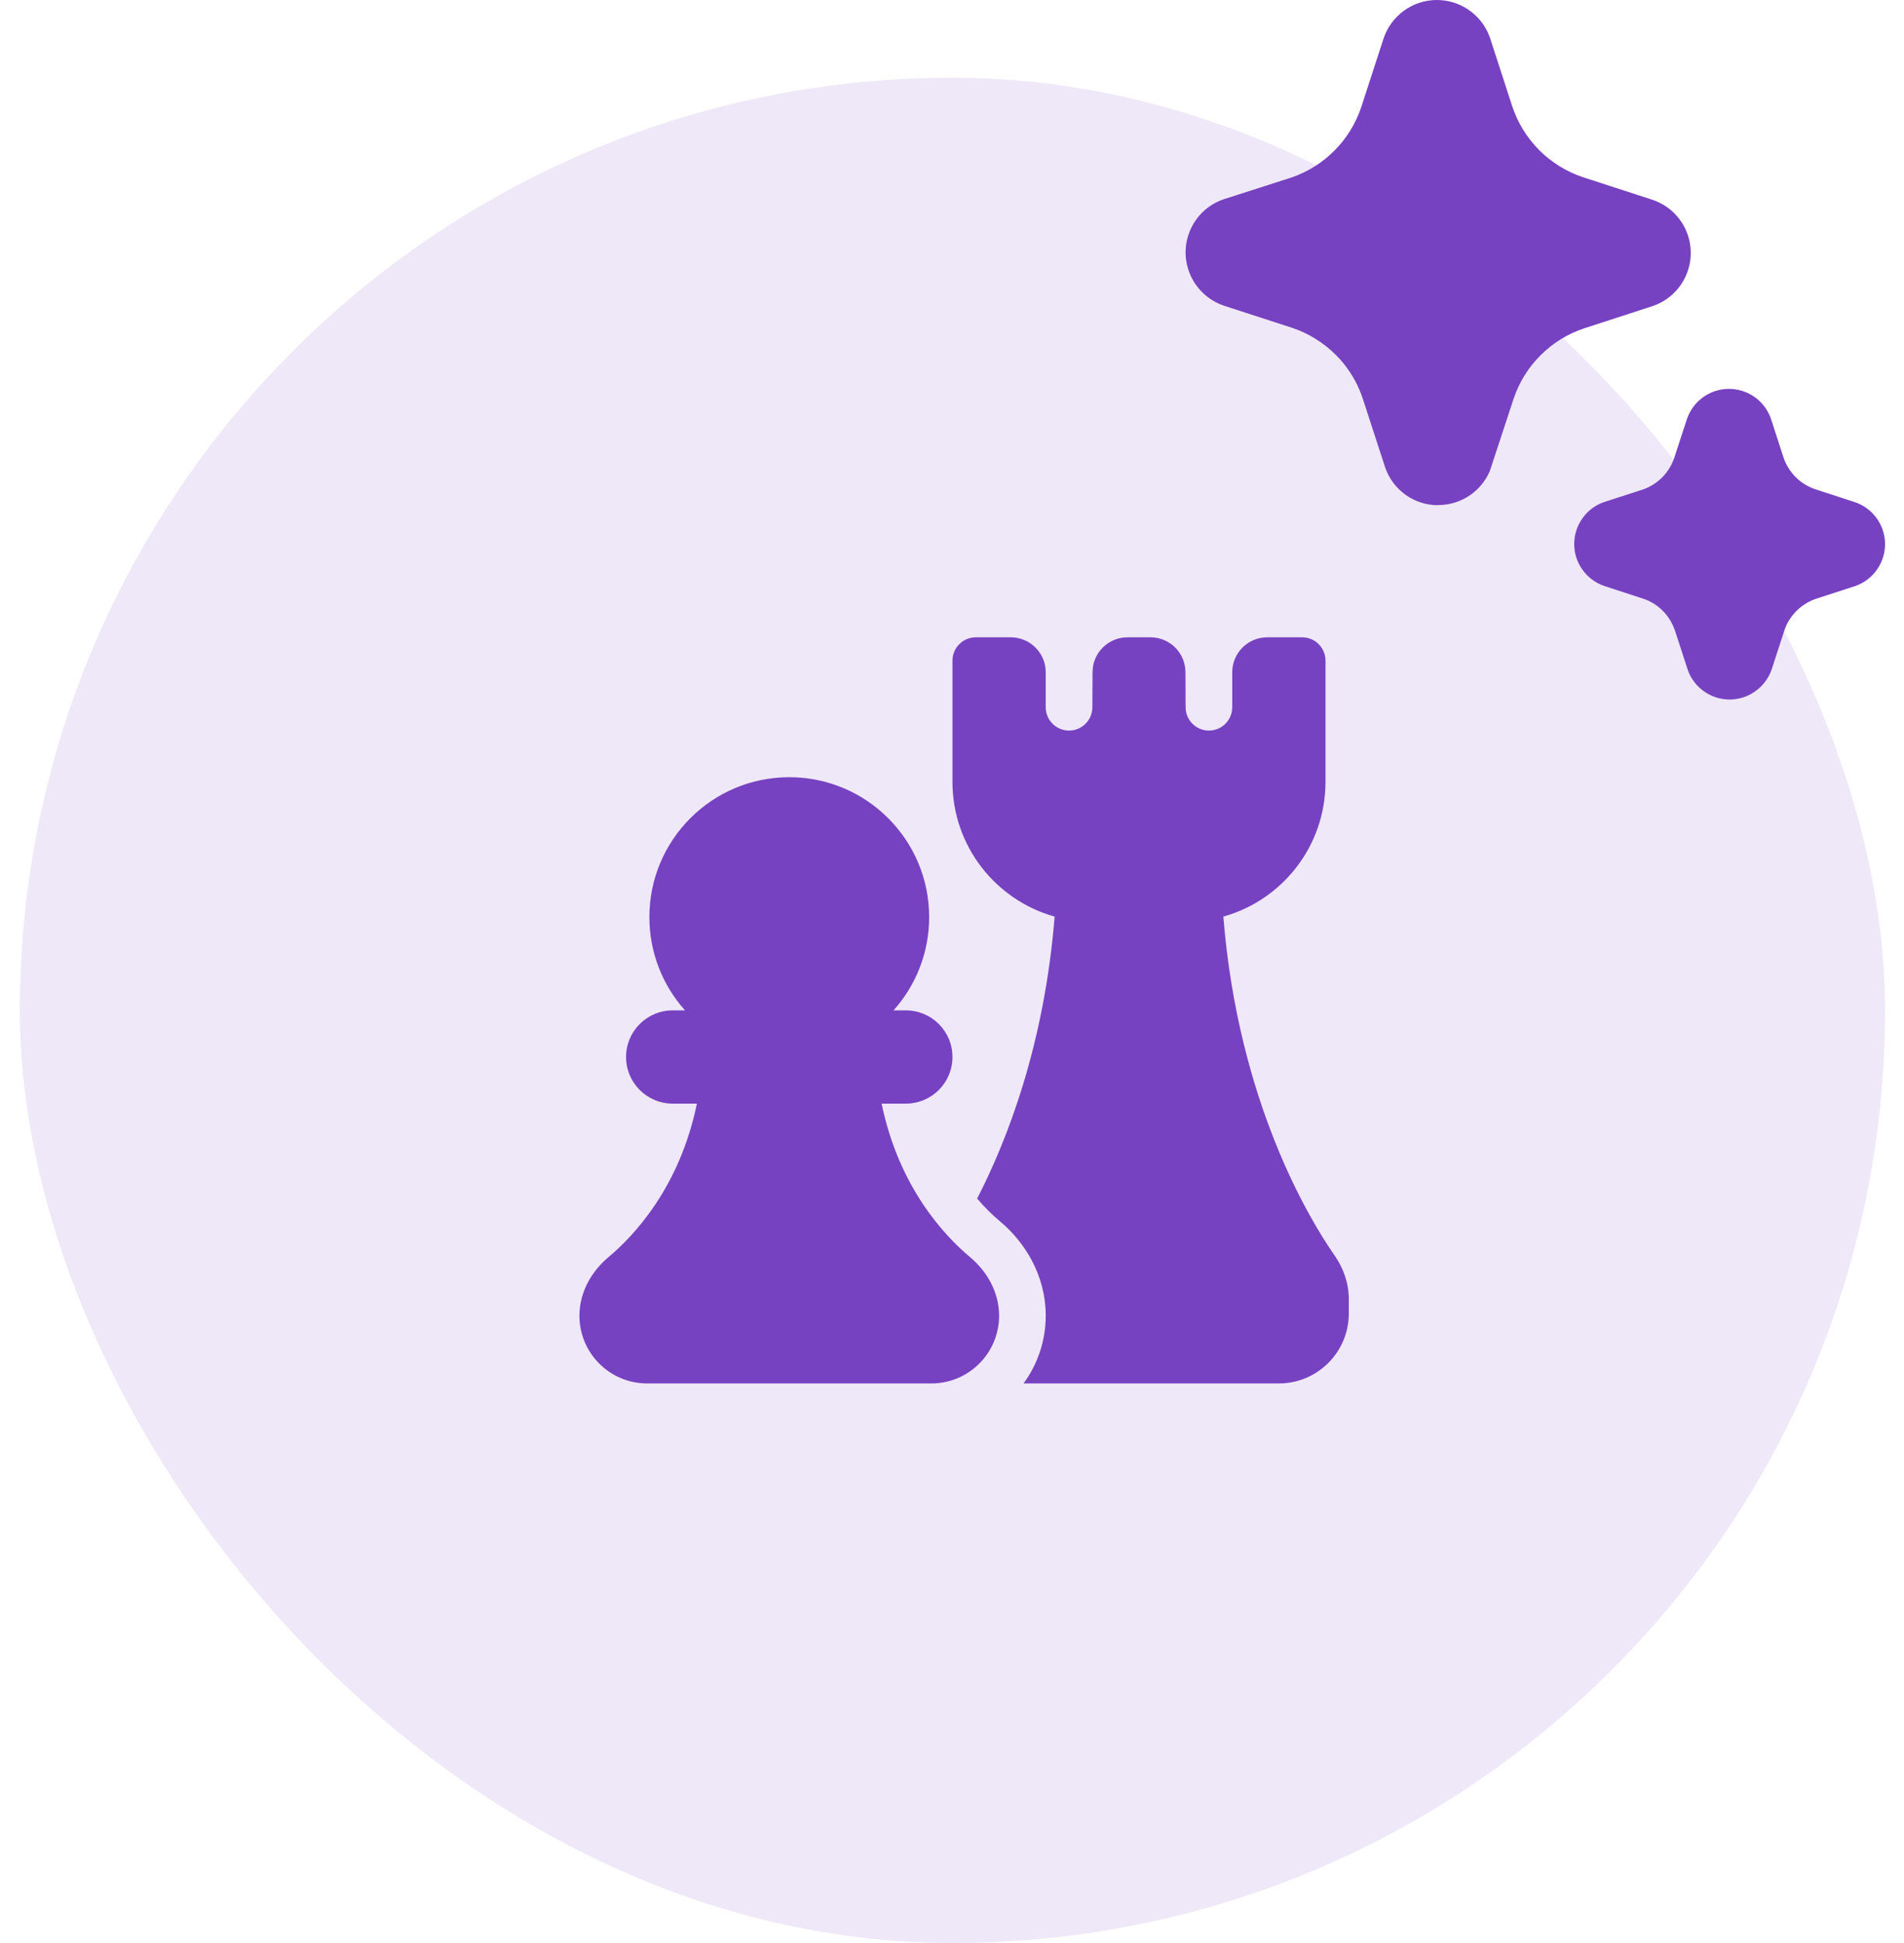
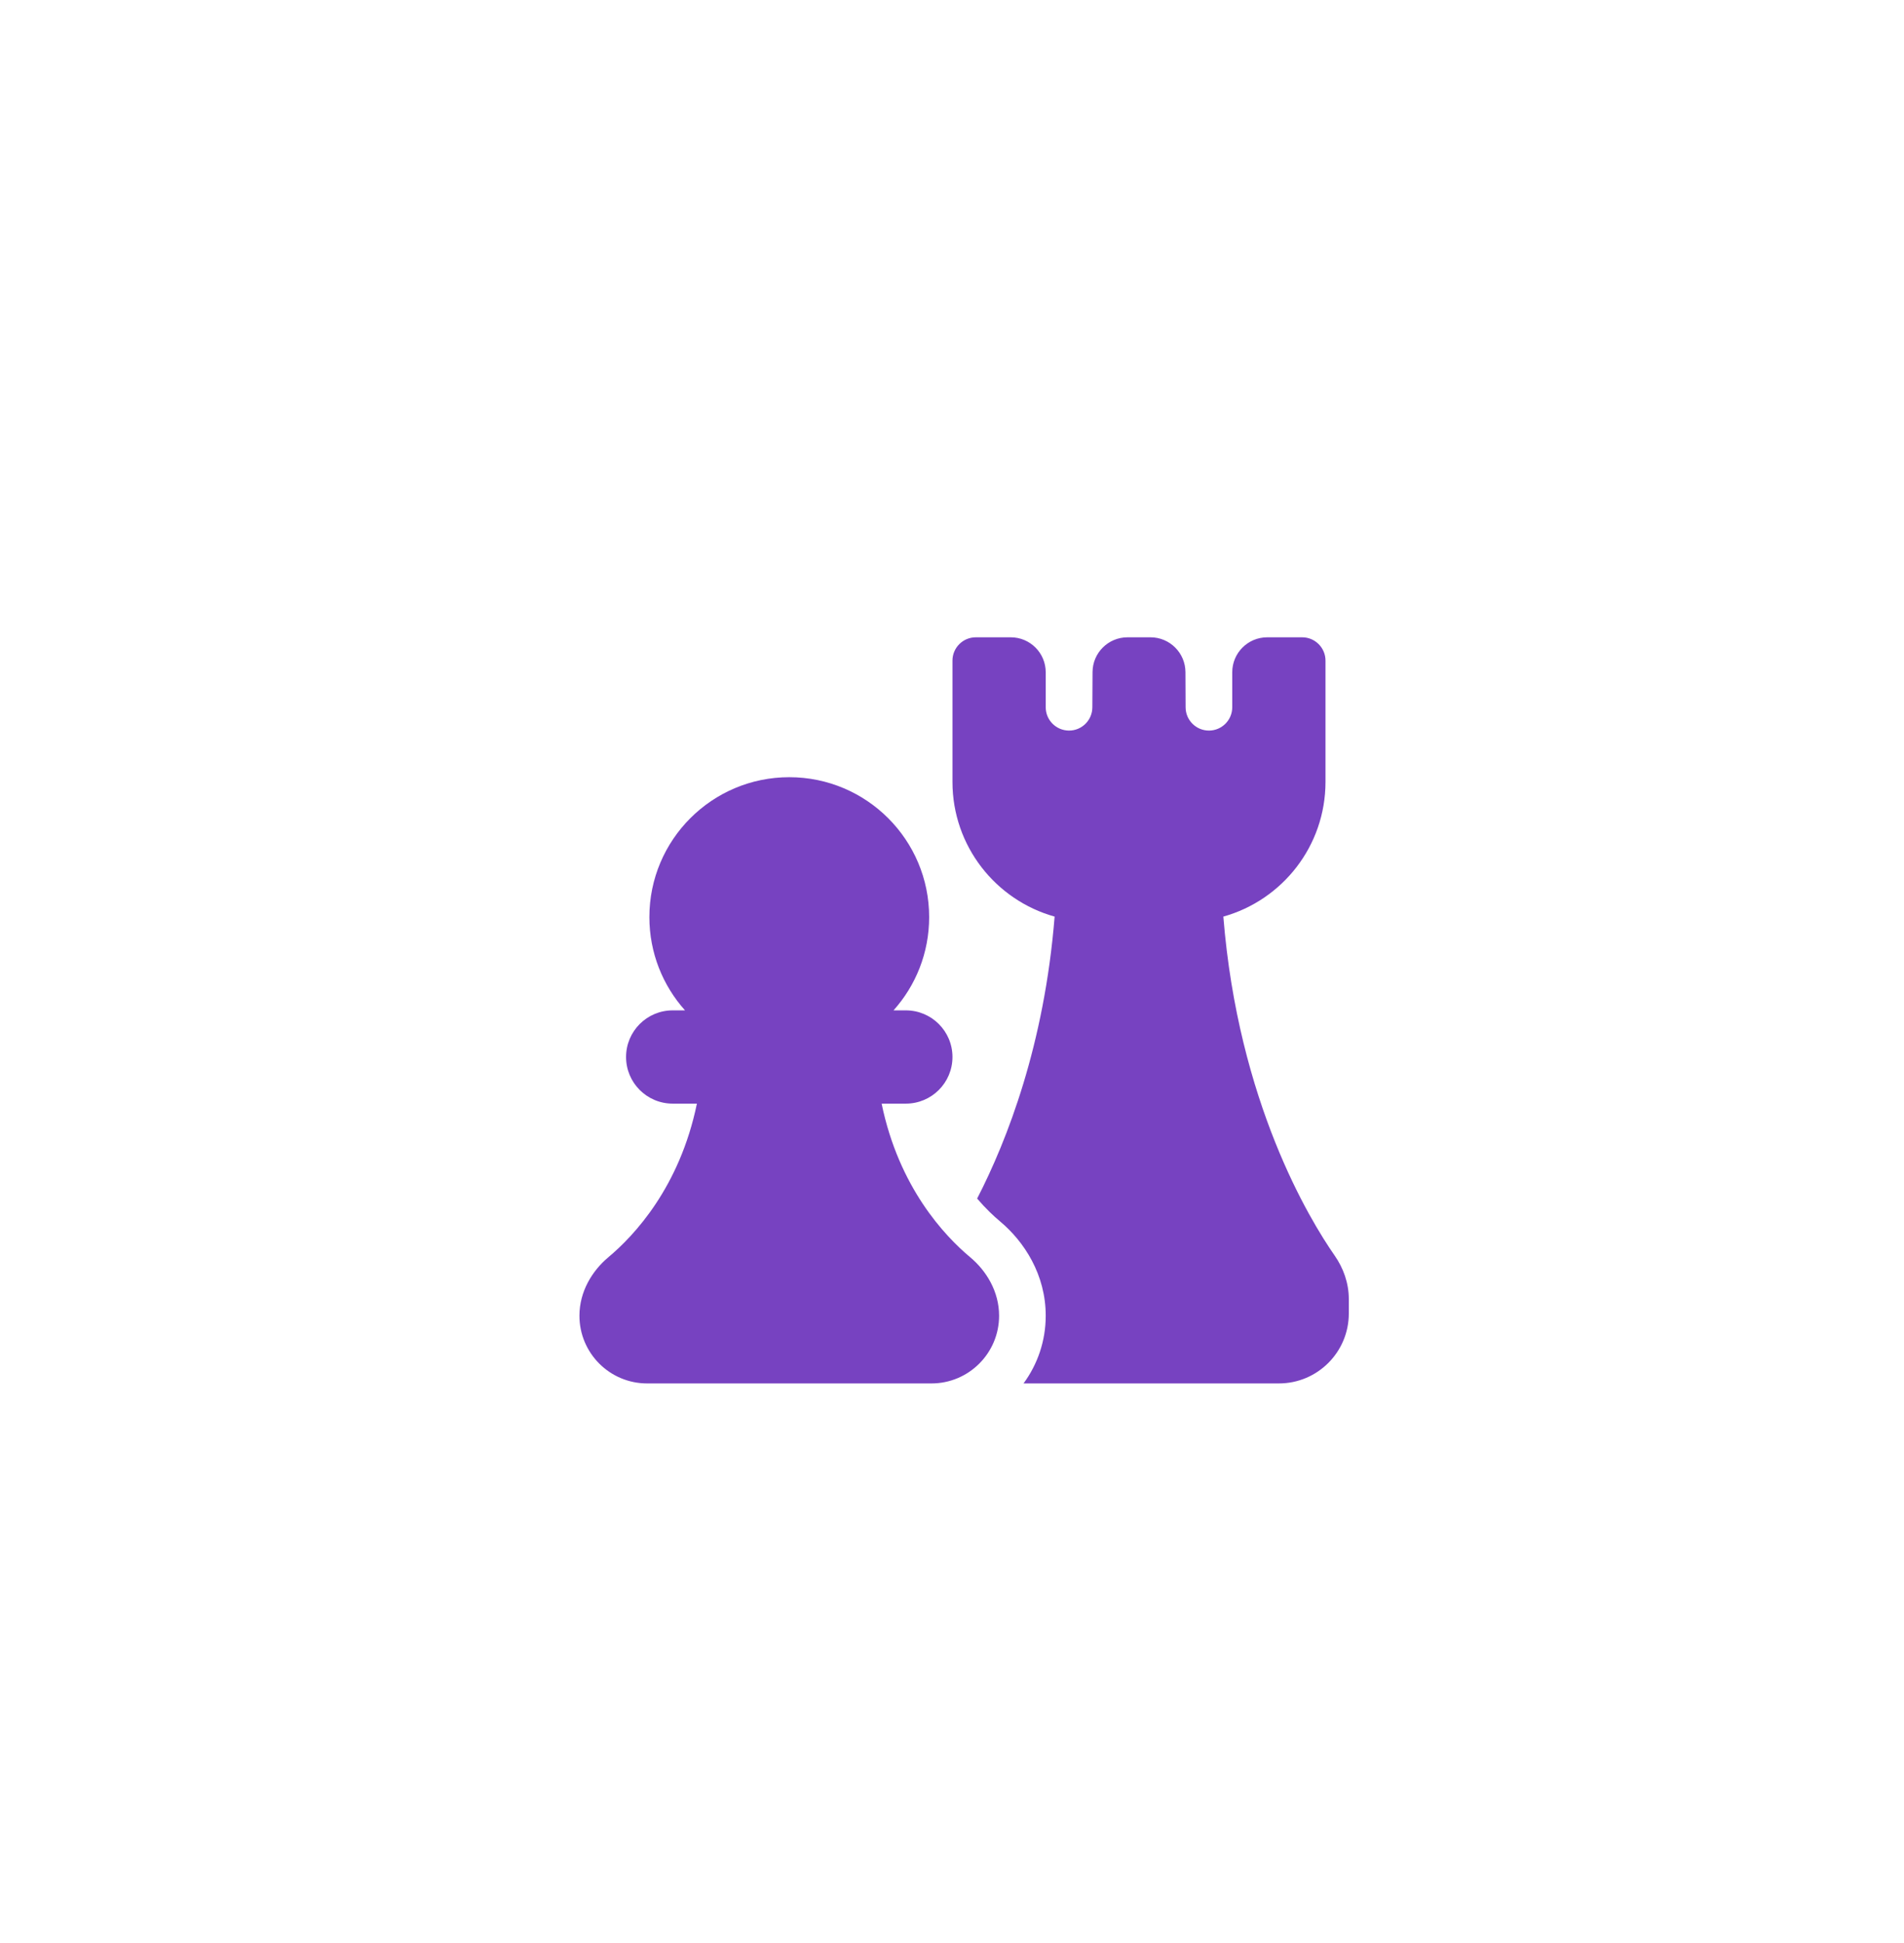
<svg xmlns="http://www.w3.org/2000/svg" width="49" height="50" viewBox="0 0 49 50" fill="none">
-   <rect x="0.512" y="2" width="48" height="48" rx="24" fill="#7742C1" fill-opacity="0.12" />
  <path d="M25.112 16.4C24.781 16.4 24.512 16.669 24.512 17V20.12C24.512 21.772 25.624 23.163 27.141 23.587C26.877 26.876 25.926 29.329 25.147 30.843C25.368 31.102 25.576 31.296 25.737 31.431C26.36 31.952 26.912 32.801 26.912 33.858C26.912 34.51 26.7 35.112 26.341 35.6H32.912C33.906 35.6 34.712 34.794 34.712 33.8V33.431C34.712 33.014 34.57 32.629 34.35 32.313C33.701 31.381 31.867 28.366 31.483 23.587C33 23.163 34.112 21.772 34.112 20.12V17C34.112 16.669 33.843 16.4 33.512 16.4H32.612C32.115 16.4 31.712 16.803 31.712 17.3V18.2C31.712 18.531 31.444 18.799 31.114 18.8C30.783 18.801 30.514 18.534 30.512 18.203L30.512 18.2L30.508 17.295C30.505 16.8 30.103 16.4 29.608 16.4H29.017C28.521 16.4 28.119 16.8 28.117 17.295L28.112 18.203C28.11 18.534 27.841 18.801 27.511 18.8C27.18 18.799 26.912 18.531 26.912 18.2V17.3C26.912 16.803 26.509 16.4 26.012 16.4H25.112ZM20.312 20C18.324 20 16.712 21.612 16.712 23.6C16.712 24.522 17.059 25.363 17.629 26H17.312C16.649 26 16.112 26.537 16.112 27.2C16.112 27.863 16.649 28.4 17.312 28.4H17.935C17.49 30.558 16.313 31.803 15.657 32.352C15.241 32.7 14.912 33.235 14.912 33.858C14.912 34.82 15.692 35.6 16.654 35.6H23.971C24.932 35.6 25.712 34.82 25.712 33.858C25.712 33.235 25.384 32.7 24.967 32.352C24.311 31.803 23.134 30.558 22.689 28.4H23.312C23.975 28.4 24.512 27.863 24.512 27.2C24.512 26.537 23.975 26 23.312 26H22.995C23.566 25.363 23.912 24.522 23.912 23.6C23.912 21.612 22.3 20 20.312 20Z" fill="#7742C1" />
-   <path d="M36.177 12.736C36.421 12.909 36.714 13.002 37.013 13.001V12.997C37.295 12.997 37.572 12.915 37.807 12.76C38.043 12.605 38.228 12.384 38.34 12.125L38.953 10.261C39.095 9.839 39.332 9.455 39.648 9.141C39.963 8.826 40.347 8.589 40.77 8.449L42.548 7.871C42.834 7.77 43.082 7.582 43.255 7.332C43.428 7.083 43.518 6.786 43.512 6.482C43.507 6.179 43.405 5.885 43.223 5.642C43.04 5.399 42.786 5.221 42.496 5.131L40.741 4.561C40.316 4.42 39.931 4.181 39.614 3.865C39.298 3.548 39.06 3.162 38.919 2.738L38.341 0.961C38.24 0.678 38.054 0.433 37.807 0.261C37.561 0.089 37.268 -0.002 36.967 4.6904e-05C36.667 0.002 36.374 0.098 36.131 0.275C35.888 0.451 35.705 0.698 35.609 0.983L35.026 2.775C34.885 3.187 34.653 3.562 34.346 3.871C34.04 4.181 33.667 4.417 33.256 4.561L31.479 5.132C31.268 5.206 31.076 5.328 30.92 5.488C30.764 5.649 30.648 5.844 30.58 6.057C30.512 6.27 30.494 6.497 30.529 6.718C30.564 6.939 30.649 7.149 30.779 7.332C30.956 7.581 31.207 7.768 31.496 7.866L33.25 8.435C33.676 8.577 34.062 8.817 34.379 9.135C34.464 9.219 34.544 9.309 34.617 9.404C34.816 9.662 34.97 9.951 35.072 10.261L35.65 12.036C35.748 12.319 35.933 12.563 36.177 12.736ZM43.844 17.784C43.653 17.648 43.51 17.456 43.434 17.235L43.106 16.228C43.042 16.036 42.935 15.862 42.793 15.719C42.65 15.576 42.476 15.468 42.285 15.405L41.294 15.082C41.063 15.005 40.863 14.856 40.723 14.658C40.585 14.466 40.512 14.235 40.513 13.999C40.513 13.761 40.587 13.529 40.726 13.336C40.863 13.141 41.058 12.995 41.284 12.919L42.29 12.593C42.477 12.526 42.646 12.418 42.785 12.276C42.923 12.134 43.028 11.962 43.09 11.774L43.414 10.782C43.49 10.558 43.634 10.363 43.826 10.224C44.018 10.085 44.248 10.009 44.485 10.007C44.722 10.005 44.953 10.076 45.148 10.211C45.342 10.346 45.49 10.538 45.571 10.761L45.9 11.775C45.964 11.965 46.072 12.137 46.214 12.279C46.356 12.421 46.529 12.527 46.72 12.591L47.712 12.914C47.94 12.985 48.141 13.127 48.284 13.319C48.428 13.511 48.508 13.743 48.512 13.982C48.516 14.222 48.445 14.457 48.308 14.653C48.172 14.85 47.977 14.999 47.751 15.079L46.737 15.408C46.547 15.473 46.374 15.58 46.232 15.722C46.089 15.865 45.982 16.038 45.919 16.23L45.597 17.219C45.519 17.449 45.37 17.649 45.172 17.789C44.98 17.927 44.749 18.001 44.513 18.001C44.272 18.001 44.038 17.925 43.844 17.784Z" fill="#7742C1" />
</svg>